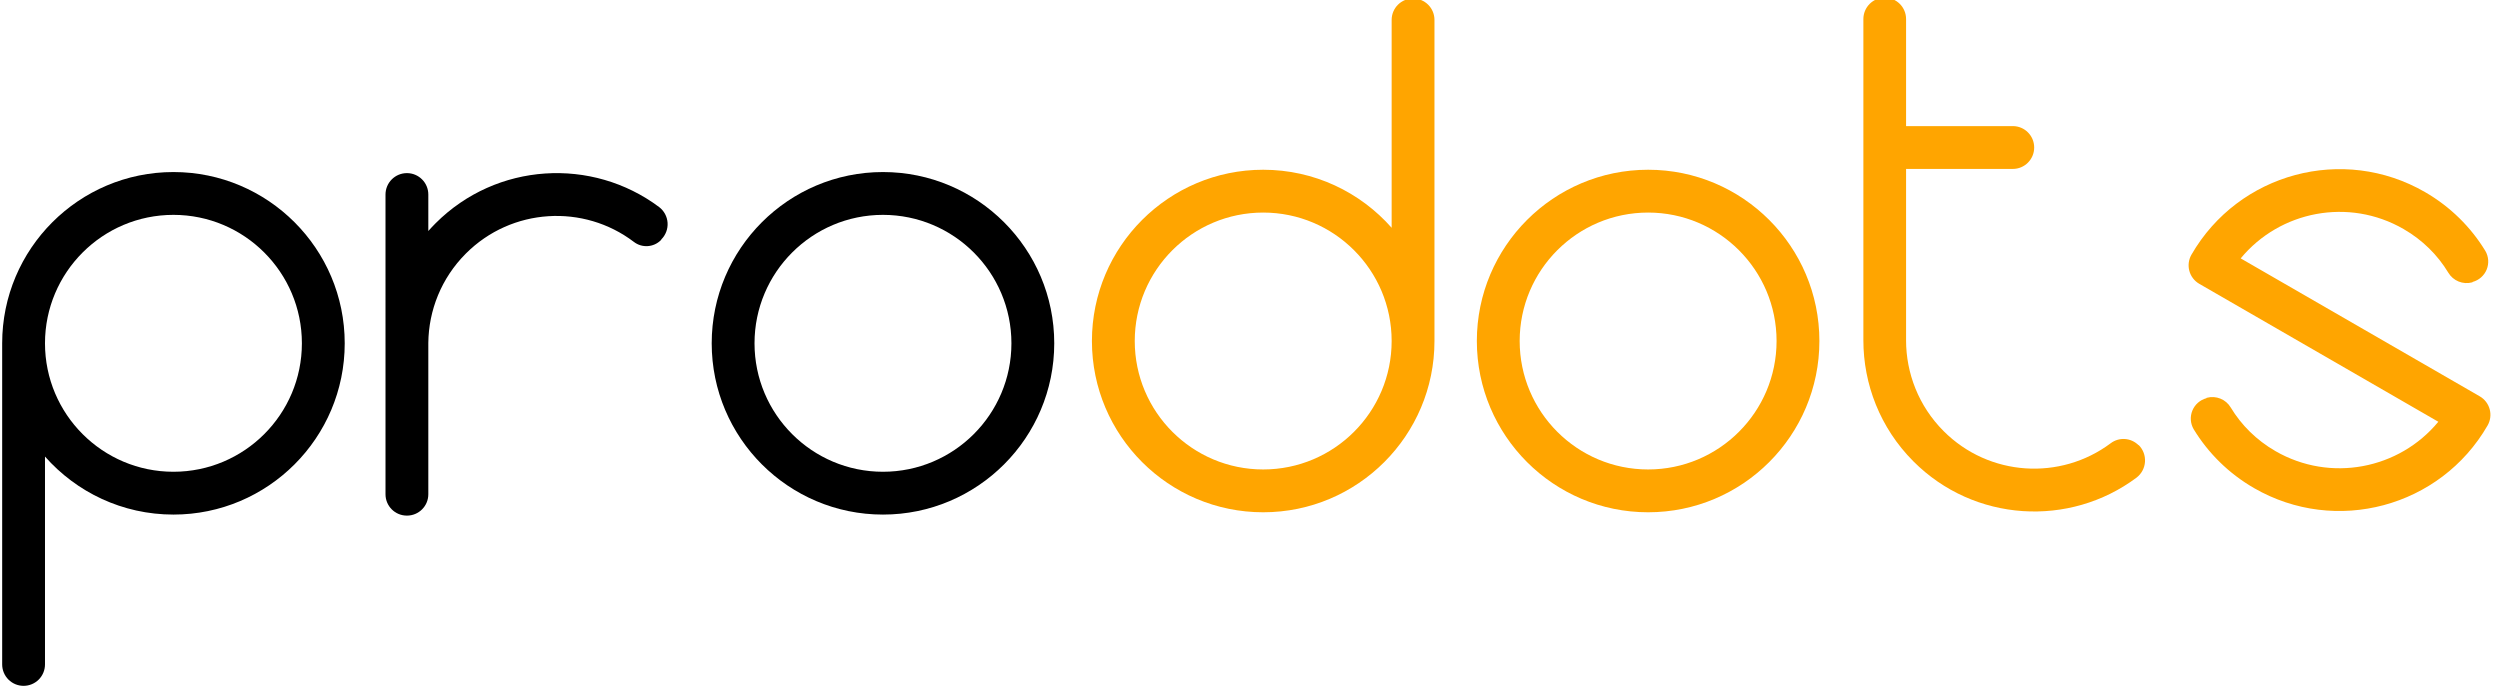
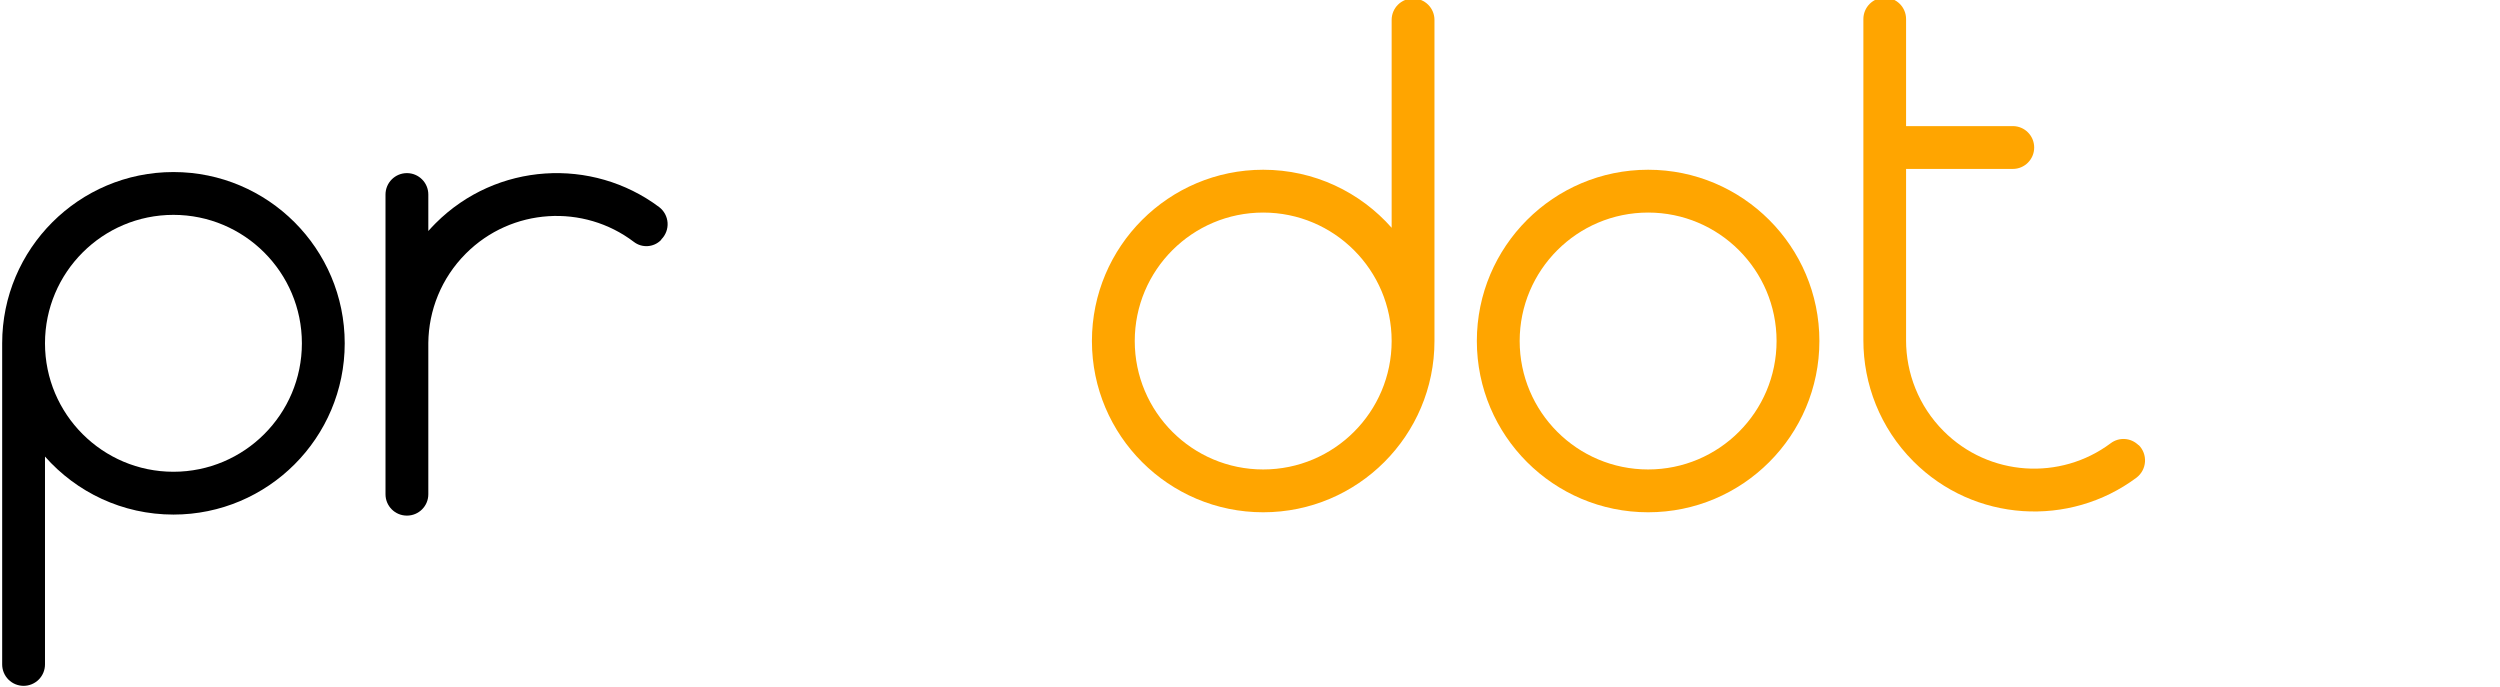
<svg xmlns="http://www.w3.org/2000/svg" width="100%" height="100%" viewBox="0 0 451 124" version="1.1" xml:space="preserve" style="fill-rule:evenodd;clip-rule:evenodd;stroke-linejoin:round;stroke-miterlimit:2;">
  <g transform="matrix(1,0,0,1,-1143.69,-772.044)">
    <g transform="matrix(0.413,0,0,0.413,792.84,645.23)">
      <path d="M850.465,457.015C850.465,415.727 883.987,382.206 925.275,382.206C966.564,382.206 1000.09,415.727 1000.09,457.015C1000.09,498.304 966.564,531.825 925.275,531.825C902.941,531.825 882.88,522.017 869.168,506.477L869.168,597.288C869.168,599.767 868.183,602.144 866.43,603.897C864.677,605.65 862.3,606.635 859.821,606.635L859.812,606.635C857.333,606.635 854.956,605.65 853.203,603.897C851.45,602.144 850.465,599.767 850.465,597.288C850.465,564.547 850.465,457.015 850.465,457.015ZM869.168,457.015C869.168,487.982 894.309,513.123 925.275,513.123C956.242,513.123 981.383,487.982 981.383,457.015C981.383,426.049 956.242,400.908 925.275,400.908C894.309,400.908 869.168,426.049 869.168,457.015Z" />
    </g>
    <g transform="matrix(0.413,0,0,0.413,920.839,645.23)">
-       <path d="M925.275,382.206C966.564,382.206 1000.09,415.727 1000.09,457.015C1000.09,498.304 966.564,531.825 925.275,531.825C883.987,531.825 850.465,498.304 850.465,457.015C850.465,415.727 883.987,382.206 925.275,382.206ZM925.275,400.908C956.242,400.908 981.383,426.049 981.383,457.015C981.383,487.982 956.242,513.123 925.275,513.123C894.309,513.123 869.168,487.982 869.168,457.015C869.168,426.049 894.309,400.908 925.275,400.908Z" />
-     </g>
+       </g>
    <g transform="matrix(0.292,0.292,-0.292,0.292,1107.39,430.532)">
      <path d="M850.609,461.676C850.514,460.134 850.465,458.58 850.465,457.015C850.465,419.374 878.325,388.189 914.531,382.973C917.217,382.615 919.927,383.433 921.966,385.218C924.004,387.003 925.174,389.581 925.174,392.291C925.275,392.41 925.275,392.53 925.275,392.649C925.275,397.158 921.926,400.966 917.454,401.543C890.178,405.267 869.168,428.707 869.168,457.015C869.168,472.267 875.267,486.106 885.156,496.224C885.156,496.224 917.661,528.728 931.933,543.001C935.571,546.639 935.571,552.537 931.933,556.175C931.917,556.192 931.9,556.208 931.883,556.225C928.245,559.863 922.347,559.863 918.709,556.225C904.531,542.048 872.384,509.9 872.377,509.893C872.377,509.893 840.293,477.809 826.108,463.625C824.355,461.872 823.371,459.494 823.371,457.015C823.371,454.536 824.355,452.159 826.108,450.406C826.11,450.404 826.112,450.402 826.114,450.4C829.764,446.75 835.683,446.75 839.333,450.4C844.428,455.495 850.609,461.676 850.609,461.676Z" />
    </g>
    <g transform="matrix(-0.413,-5.05219e-17,5.05219e-17,-0.413,1753.71,1022.31)">
      <path d="M850.465,457.015C850.465,415.727 883.987,382.206 925.275,382.206C966.564,382.206 1000.09,415.727 1000.09,457.015C1000.09,498.304 966.564,531.825 925.275,531.825C902.941,531.825 882.88,522.017 869.168,506.477L869.168,597.288C869.168,599.767 868.183,602.144 866.43,603.897C864.677,605.65 862.3,606.635 859.821,606.635L859.812,606.635C857.333,606.635 854.956,605.65 853.203,603.897C851.45,602.144 850.465,599.767 850.465,597.288C850.465,564.547 850.465,457.015 850.465,457.015ZM869.168,457.015C869.168,487.982 894.309,513.123 925.275,513.123C956.242,513.123 981.383,487.982 981.383,457.015C981.383,426.049 956.242,400.908 925.275,400.908C894.309,400.908 869.168,426.049 869.168,457.015Z" style="fill:rgb(255,165,0);" />
    </g>
    <g transform="matrix(-0.413,-5.05219e-17,5.05219e-17,-0.413,1823.15,1022.31)">
      <path d="M925.275,382.206C966.564,382.206 1000.09,415.727 1000.09,457.015C1000.09,498.304 966.564,531.825 925.275,531.825C883.987,531.825 850.465,498.304 850.465,457.015C850.465,415.727 883.987,382.206 925.275,382.206ZM925.275,400.908C956.242,400.908 981.383,426.049 981.383,457.015C981.383,487.982 956.242,513.123 925.275,513.123C894.309,513.123 869.168,487.982 869.168,457.015C869.168,426.049 894.309,400.908 925.275,400.908Z" style="fill:rgb(255,165,0);" />
    </g>
    <g transform="matrix(2.5261e-17,-0.413,0.237,1.45347e-17,1371.53,1153.76)">
      <path d="M775.656,457.015C775.656,457.015 883.188,457.015 915.928,457.015C918.407,457.015 920.785,458.727 922.538,461.773C924.29,464.82 925.275,468.952 925.275,473.26C925.275,473.265 925.275,473.27 925.275,473.275C925.275,482.247 921.09,489.52 915.928,489.52C899.968,489.52 869.168,489.52 869.168,489.52L869.168,570.788C869.168,579.76 864.983,587.033 859.821,587.033C859.818,587.033 859.815,587.033 859.812,587.033C854.65,587.033 850.465,579.76 850.465,570.788C850.465,543.051 850.465,489.52 850.465,489.52L775.656,489.52L775.656,489.513C761.288,489.507 746.919,499.021 735.967,518.055C716.034,552.699 714.247,607.013 730.605,645.184C733.431,651.638 733.078,660.729 729.778,666.465C729.849,666.593 729.848,666.595 729.847,666.597C727.918,669.95 725.25,671.694 722.528,671.382C719.805,671.07 717.293,668.732 715.634,664.967C693.773,613.951 696.116,541.348 722.743,495.071C737.344,469.694 756.5,457.009 775.656,457.015Z" style="fill:rgb(255,165,0);" />
    </g>
    <g transform="matrix(0.357,0.206,-0.206,0.357,1329.56,479.632)">
-       <path d="M962.958,406.108C959.99,409.075 955.412,409.707 951.752,407.654C943.899,403.32 934.867,400.908 925.275,400.908C897.494,400.908 874.402,421.142 869.945,447.664L990.738,447.664C993.217,447.664 995.595,448.648 997.348,450.401C999.101,452.154 1000.09,454.532 1000.09,457.011C1000.09,457.012 1000.09,457.014 1000.09,457.015C1000.09,498.304 966.564,531.825 925.275,531.825C912.316,531.825 900.122,528.523 889.49,522.715C886.99,521.288 885.299,518.777 884.917,515.924C884.534,513.071 885.504,510.203 887.539,508.168C887.493,508.022 887.543,507.972 887.593,507.923C890.56,504.956 895.138,504.324 898.798,506.376C906.651,510.711 915.684,513.123 925.275,513.123C953.056,513.123 976.148,492.889 980.605,466.367L859.812,466.367C857.333,466.367 854.956,465.382 853.203,463.629C851.45,461.877 850.465,459.499 850.464,457.02C850.465,457.019 850.465,457.017 850.465,457.015C850.465,415.727 883.987,382.206 925.275,382.206C938.234,382.206 950.428,385.508 961.061,391.316C963.56,392.743 965.251,395.254 965.634,398.107C966.016,400.959 965.047,403.827 963.012,405.862C963.058,406.008 963.008,406.058 962.958,406.108Z" style="fill:rgb(255,165,0);" />
-     </g>
+       </g>
  </g>
</svg>